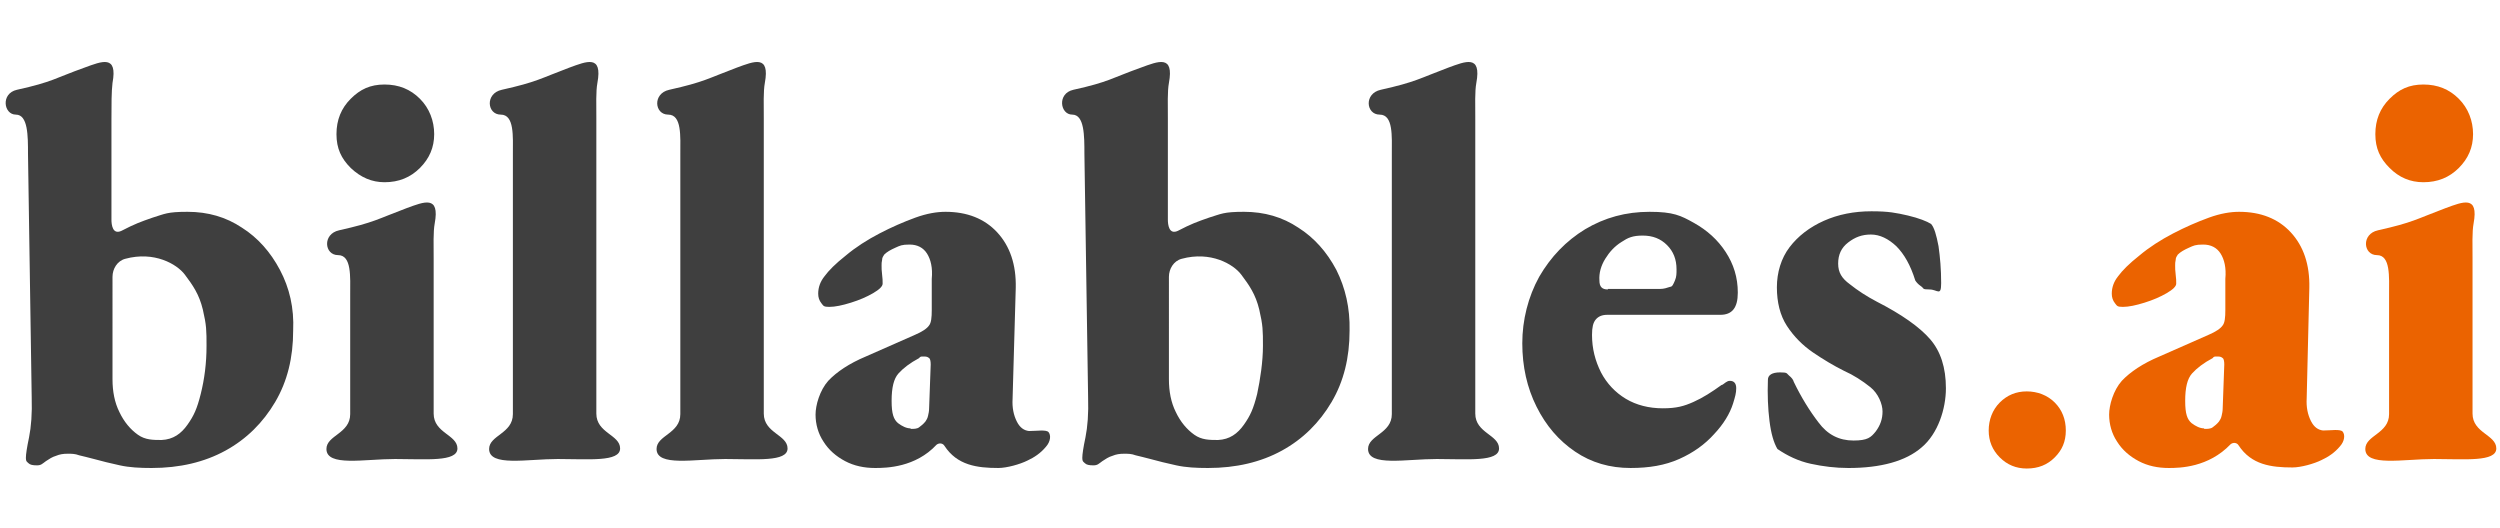
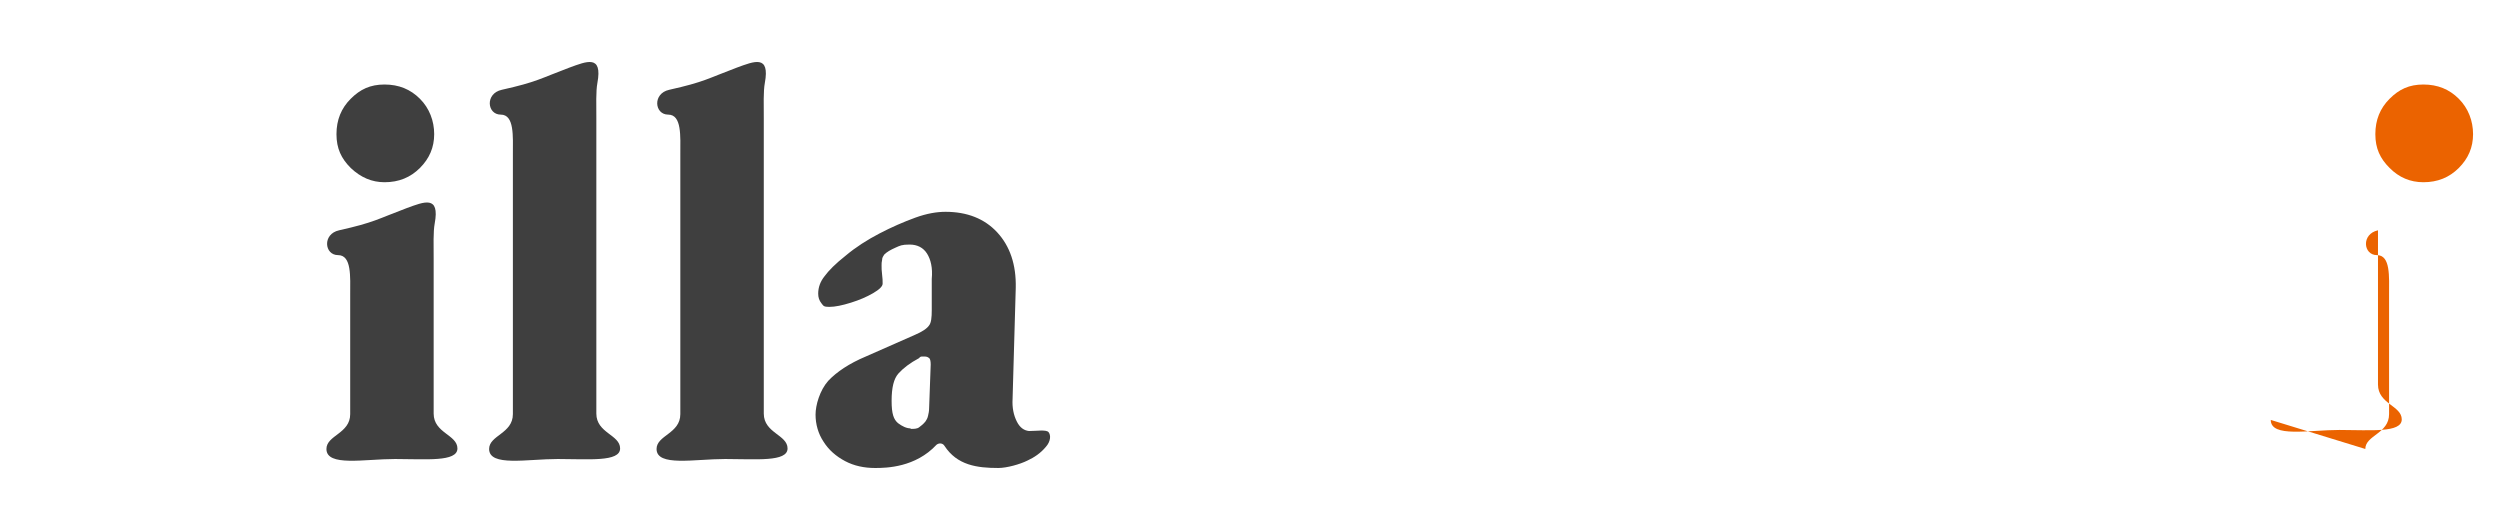
<svg xmlns="http://www.w3.org/2000/svg" id="Layer_1" data-name="Layer 1" version="1.1" viewBox="0 0 473.3 100">
  <defs>
    <style>.cls-1,.cls-2{fill:#eb6300;stroke-width:0}.cls-2{fill:#3f3f3f}</style>
  </defs>
  <path d="M165.7 88.6c-2.1 0-4-.4-5.7-1.3s-3.1-2.1-4.1-3.7c-1-1.5-1.5-3.3-1.5-5.1s.8-4.6 2.4-6.4c1.6-1.7 4-3.3 7.1-4.6l9.3-4.1c1.4-.6 2.3-1.2 2.7-1.8.4-.5.5-1.5.5-2.9v-5.9c.2-2.1-.2-3.7-.9-4.8s-1.8-1.7-3.3-1.7-1.8.2-2.7.6c-.9.4-1.6.8-2.1 1.3-.2.3-.4.6-.4 1-.1.4-.1.7-.1 1.1s0 1 .1 1.7.1 1.2.1 1.7-.6 1.1-1.8 1.8-2.6 1.3-4.2 1.8-3 .8-4.1.8-1.1-.2-1.5-.7-.6-1.1-.6-1.8c0-1.2.4-2.3 1.2-3.3.8-1.1 2.1-2.4 4-3.9 1.9-1.6 4.1-3 6.4-4.2 2.3-1.2 4.6-2.2 6.8-3s4.1-1.1 5.7-1.1c4.1 0 7.4 1.3 9.8 3.9 2.4 2.6 3.6 6.1 3.5 10.5l-.6 21c-.1 1.7.2 3.1.8 4.3.6 1.2 1.4 1.7 2.3 1.8 1.5 0 3.2-.3 3.7.2.5.6.4 1.8-.5 2.8-1 1.2-2.2 2-3.5 2.6-1.4.7-3.9 1.4-5.5 1.4-4 0-7.8-.5-10.2-4.2-.3-.5-1-.6-1.5-.2-4 4.3-9.5 4.4-11.6 4.4zm6.7-7.4c.6 0 1.2 0 1.6-.3s.8-.6 1.2-1.1c.2-.3.4-.6.5-1.1.1-.4.2-.9.2-1.4l.3-8.3c0-.6-.1-1.1-.3-1.2-.2-.2-.5-.3-.8-.3h-.5c-.2 0-.4 0-.6.3-1.7.9-3 1.9-3.9 2.9s-1.3 2.7-1.3 5.2.4 3.5 1.2 4.2c.8.6 1.6 1 2.4 1z" class="cls-2" />
-   <path d="M410.6 88.6c-2.1 0-4-.4-5.7-1.3s-3.1-2.1-4.1-3.7c-1-1.5-1.5-3.3-1.5-5.1s.8-4.6 2.4-6.4c1.6-1.7 4-3.3 7.1-4.6l9.3-4.1c1.4-.6 2.3-1.2 2.7-1.8.4-.5.5-1.5.5-2.9v-5.9c.2-2.1-.2-3.7-.9-4.8s-1.8-1.7-3.3-1.7-1.8.2-2.7.6c-.9.4-1.6.8-2.1 1.3-.2.3-.4.6-.4 1-.1.4-.1.7-.1 1.1s0 1 .1 1.7.1 1.2.1 1.7-.6 1.1-1.8 1.8c-1.2.7-2.6 1.3-4.2 1.8s-3 .8-4.1.8-1.1-.2-1.5-.7-.6-1.1-.6-1.8c0-1.2.4-2.3 1.2-3.3.8-1.1 2.1-2.4 4-3.9 1.9-1.6 4.1-3 6.4-4.2s4.6-2.2 6.8-3c2.2-.8 4.1-1.1 5.7-1.1 4.1 0 7.4 1.3 9.8 3.9 2.4 2.6 3.6 6.1 3.5 10.5l-.5 20.9c-.1 1.7.2 3.1.8 4.3.6 1.2 1.4 1.7 2.3 1.8 1.5 0 3.2-.3 3.7.2.5.6.4 1.8-.5 2.8-1 1.2-2.2 2-3.5 2.6-1.4.7-3.9 1.4-5.5 1.4-4 0-7.8-.5-10.2-4.2-.3-.5-1-.6-1.5-.2-4.2 4.4-9.6 4.5-11.7 4.5zm6.7-7.4c.6 0 1.2 0 1.6-.3s.8-.6 1.2-1.1c.2-.3.4-.6.5-1.1.1-.4.2-.9.2-1.4l.3-8.3c0-.6-.1-1.1-.3-1.2-.2-.2-.5-.3-.8-.3h-.5c-.2 0-.4 0-.6.3-1.7.9-3 1.9-3.9 2.9s-1.3 2.7-1.3 5.2.4 3.5 1.2 4.2c.8.6 1.6 1 2.4 1z" class="cls-1" />
-   <path d="M308.7 88.6c-3.9 0-7.4-1-10.5-3.1s-5.5-4.9-7.3-8.5-2.7-7.6-2.7-12 1.1-8.8 3.2-12.6c2.2-3.8 5.1-6.8 8.7-9 3.7-2.2 7.7-3.3 12.2-3.3s5.9.7 8.4 2.1c2.5 1.4 4.5 3.2 6 5.5s2.3 4.8 2.3 7.7-1.1 4.2-3.3 4.2h-21.4c-1 0-1.7.3-2.2.9-.5.6-.7 1.5-.7 2.9 0 2.6.6 4.9 1.7 7.1 1.1 2.1 2.7 3.8 4.7 5s4.4 1.8 7 1.8 4-.4 5.8-1.2c1.8-.8 3.5-1.9 5.3-3.2.2 0 .5-.3.8-.5s.5-.3.8-.3c.8 0 1.2.5 1.2 1.4s-.2 1.6-.6 2.9c-.6 1.9-1.8 3.9-3.6 5.8-1.7 1.9-3.9 3.5-6.6 4.7s-5.7 1.7-9.2 1.7zm-4.3-33.9h9.9c.7 0 1.3-.2 1.9-.4.4 0 .6-.5.9-1.2s.3-1.3.3-2.1c0-1.9-.6-3.4-1.8-4.6-1.2-1.2-2.7-1.8-4.6-1.8s-2.8.4-4 1.2c-1.3.8-2.3 1.9-3.1 3.2-.8 1.3-1.2 2.7-1.1 4.1 0 1.2.5 1.7 1.6 1.7zm45.5 33.9c-2.4 0-4.8-.3-7.1-.8s-4.4-1.5-6.3-2.8c-.7-1.2-1.2-2.9-1.5-5.3s-.4-5-.3-7.8c0-.9.8-1.4 2.3-1.4s1.2.2 1.7.6.8.8.9 1.2c1.4 2.9 3 5.5 4.7 7.7 1.7 2.3 3.9 3.4 6.6 3.4s3.3-.6 4.2-1.7c.9-1.2 1.3-2.4 1.3-3.8s-.8-3.4-2.3-4.6-3.2-2.3-5-3.1c-2-1-4-2.2-5.9-3.5s-3.6-3-4.9-5-1.9-4.5-1.9-7.3.8-5.5 2.4-7.6 3.8-3.8 6.5-5 5.7-1.8 9-1.8 4.7.3 6.9.8c2.1.5 3.6 1.1 4.4 1.6.6.7 1 2.1 1.4 4.2.3 2.1.5 4.4.5 7s-.7 1.2-2.2 1.2-1-.2-1.6-.6c-.6-.4-.9-.8-1.1-1.1-.9-2.9-2.1-5-3.6-6.5-1.5-1.4-3.1-2.2-4.8-2.2s-3 .5-4.3 1.5-1.9 2.3-1.9 4 .7 2.8 2.2 3.9c1.5 1.2 3.2 2.3 5.1 3.3 4.7 2.4 8.1 4.8 10.1 7.1s3 5.4 3 9.3-1.5 8.6-4.6 11.2c-3 2.6-7.7 3.9-13.9 3.9z" class="cls-2" />
-   <path d="M383.7 88.7c-2 0-3.7-.7-5.1-2.1s-2.1-3.1-2.1-5.1.7-3.9 2.1-5.3 3.1-2.1 5.1-2.1 3.9.7 5.3 2.1 2.1 3.2 2.1 5.3-.7 3.7-2.1 5.1-3.1 2.1-5.3 2.1z" class="cls-1" />
  <path d="M124.3 85c0-2.6 4.5-2.9 4.5-6.6V29.2c0-3.4.3-7.5-2.3-7.5s-3-4 .2-4.7c6.7-1.5 7.2-2.1 12.8-4.2 3.3-1.2 6.3-2.5 5.3 2.9-.3 1.6-.2 4.2-.2 6.8v55.8c0 3.7 4.5 4 4.5 6.6s-6 2-11.8 2-13 1.5-13-1.9zm-31.7 0c0-2.6 4.5-2.9 4.5-6.6V29.2c0-3.4.3-7.5-2.3-7.5s-3-4 .2-4.7c6.7-1.5 7.2-2.1 12.8-4.2 3.3-1.2 6.3-2.5 5.3 2.9-.3 1.6-.2 4.2-.2 6.8v55.8c0 3.7 4.5 4 4.5 6.6s-6 2-11.8 2-13 1.5-13-1.9zM72.8 34.5c2.7 0 4.9-.9 6.7-2.7 1.8-1.8 2.7-3.9 2.7-6.4s-.9-4.9-2.7-6.7c-1.8-1.8-4-2.7-6.7-2.7s-4.6.9-6.4 2.7c-1.8 1.8-2.7 4-2.7 6.7s.9 4.6 2.7 6.4c1.9 1.8 4 2.7 6.4 2.7zM61.8 85c0-2.6 4.5-2.9 4.5-6.6V55.8c0-3.4.3-7.5-2.3-7.5s-3-4 .2-4.7c6.7-1.5 7.2-2.1 12.8-4.2 3.3-1.2 6.3-2.5 5.3 2.9-.3 1.6-.2 4.2-.2 6.8v29.2c0 3.7 4.5 4 4.5 6.6s-6 2-11.8 2-13 1.5-13-1.9z" class="cls-2" />
-   <path d="M458.8 34.5c2.7 0 4.9-.9 6.7-2.7 1.8-1.8 2.7-3.9 2.7-6.4s-.9-4.9-2.7-6.7c-1.8-1.8-4-2.7-6.7-2.7s-4.6.9-6.4 2.7c-1.8 1.8-2.7 4-2.7 6.7s.9 4.6 2.7 6.4c1.8 1.8 3.9 2.7 6.4 2.7zm-11 50.5c0-2.6 4.5-2.9 4.5-6.6V55.8c0-3.4.3-7.5-2.3-7.5s-3-4 .2-4.7c6.7-1.5 7.2-2.1 12.8-4.2 3.3-1.2 6.3-2.5 5.3 2.9-.3 1.6-.2 4.2-.2 6.8v29.2c0 3.7 4.5 4 4.5 6.6s-6 2-11.8 2-13 1.5-13-1.9z" class="cls-1" />
-   <path d="M259 85c0-2.6 4.5-2.9 4.5-6.6V29.2c0-3.4.3-7.5-2.3-7.5s-3-4 .2-4.7c6.7-1.5 7.2-2.1 12.8-4.2 3.3-1.2 6.3-2.5 5.3 2.9-.3 1.6-.2 4.2-.2 6.8v55.8c0 3.7 4.5 4 4.5 6.6s-6 2-11.8 2-13 1.5-13-1.9zm-6-33.9c-1.8-3.4-4.2-6.1-7.2-8-3-2-6.4-3-10.3-3s-4.3.4-6.6 1.1c-2.3.8-3.4 1.2-5.9 2.5-1.7.8-1.9-1.2-1.9-2.1V22.5c0-2.6-.1-5.2.2-6.8 1-5.4-2-4.1-5.3-2.9-5.6 2-6 2.7-12.8 4.2-3.1.7-2.5 4.7-.2 4.7s2.3 4 2.3 7.4l.7 46.1c.1 3.1-.1 5.6-.5 7.6-.4 1.9-.6 3.2-.6 3.9s.2.7.5 1 .8.4 1.6.4 1-.3 1.7-.8c.6-.4 1.2-.8 1.9-1 .7-.3 1.4-.4 2.2-.4s1.4 0 2.2.3c.8.2 1.7.4 2.8.7 1.4.4 3.1.8 4.9 1.2 1.8.4 3.8.5 6 .5 5.3 0 10-1.1 14-3.3 4-2.2 7.1-5.3 9.4-9.2 2.3-3.9 3.4-8.4 3.4-13.5.1-4.3-.8-8.1-2.5-11.5zm-15 23.5c-.7 2.8-1.3 4.1-2.5 5.8-1.2 1.7-2.7 2.8-4.9 2.9-1.6 0-3.1 0-4.5-1s-2.6-2.4-3.5-4.3c-.9-1.8-1.3-3.9-1.3-6.2V52.4c0-1.5.9-3 2.4-3.4 5.5-1.5 9.8 1 11.3 3s2.7 3.7 3.4 6.6c.7 3 .7 4 .7 6.9s-.5 6.3-1.1 9.1zM53 51.1c-1.8-3.4-4.2-6.1-7.2-8-3-2-6.4-3-10.3-3s-4.3.4-6.6 1.1c-2.3.8-3.4 1.2-5.9 2.5-1.7.8-1.9-1.2-1.9-2.1V22.5c0-2.6 0-5.2.2-6.8 1-5.4-2-4.1-5.3-2.9-5.6 2-6 2.7-12.8 4.2-3.1.7-2.5 4.7-.2 4.7s2.3 4 2.3 7.4L6 75.2c.1 3.1-.1 5.6-.5 7.6-.4 1.9-.6 3.2-.6 3.9s.2.7.5 1 .8.4 1.6.4 1-.3 1.7-.8c.6-.4 1.2-.8 1.9-1 .7-.3 1.4-.4 2.2-.4s1.4 0 2.2.3c.8.2 1.7.4 2.8.7 1.4.4 3.1.8 4.9 1.2 1.8.4 3.8.5 6 .5 5.3 0 10-1.1 14-3.3s7.1-5.3 9.4-9.2c2.3-3.9 3.4-8.4 3.4-13.5.2-4.3-.7-8.1-2.5-11.5zM38 74.6c-.7 2.8-1.3 4.1-2.5 5.8-1.2 1.7-2.7 2.8-4.9 2.9-1.6 0-3.1 0-4.5-1s-2.6-2.4-3.5-4.3c-.9-1.8-1.3-3.9-1.3-6.2V52.4c0-1.5.9-3 2.4-3.4 5.5-1.5 9.8 1 11.3 3s2.7 3.7 3.4 6.6c.7 3 .7 4 .7 6.9 0 3.3-.4 6.3-1.1 9.1z" class="cls-2" />
+   <path d="M458.8 34.5c2.7 0 4.9-.9 6.7-2.7 1.8-1.8 2.7-3.9 2.7-6.4s-.9-4.9-2.7-6.7c-1.8-1.8-4-2.7-6.7-2.7s-4.6.9-6.4 2.7c-1.8 1.8-2.7 4-2.7 6.7s.9 4.6 2.7 6.4c1.8 1.8 3.9 2.7 6.4 2.7zm-11 50.5c0-2.6 4.5-2.9 4.5-6.6V55.8c0-3.4.3-7.5-2.3-7.5s-3-4 .2-4.7v29.2c0 3.7 4.5 4 4.5 6.6s-6 2-11.8 2-13 1.5-13-1.9z" class="cls-1" />
</svg>